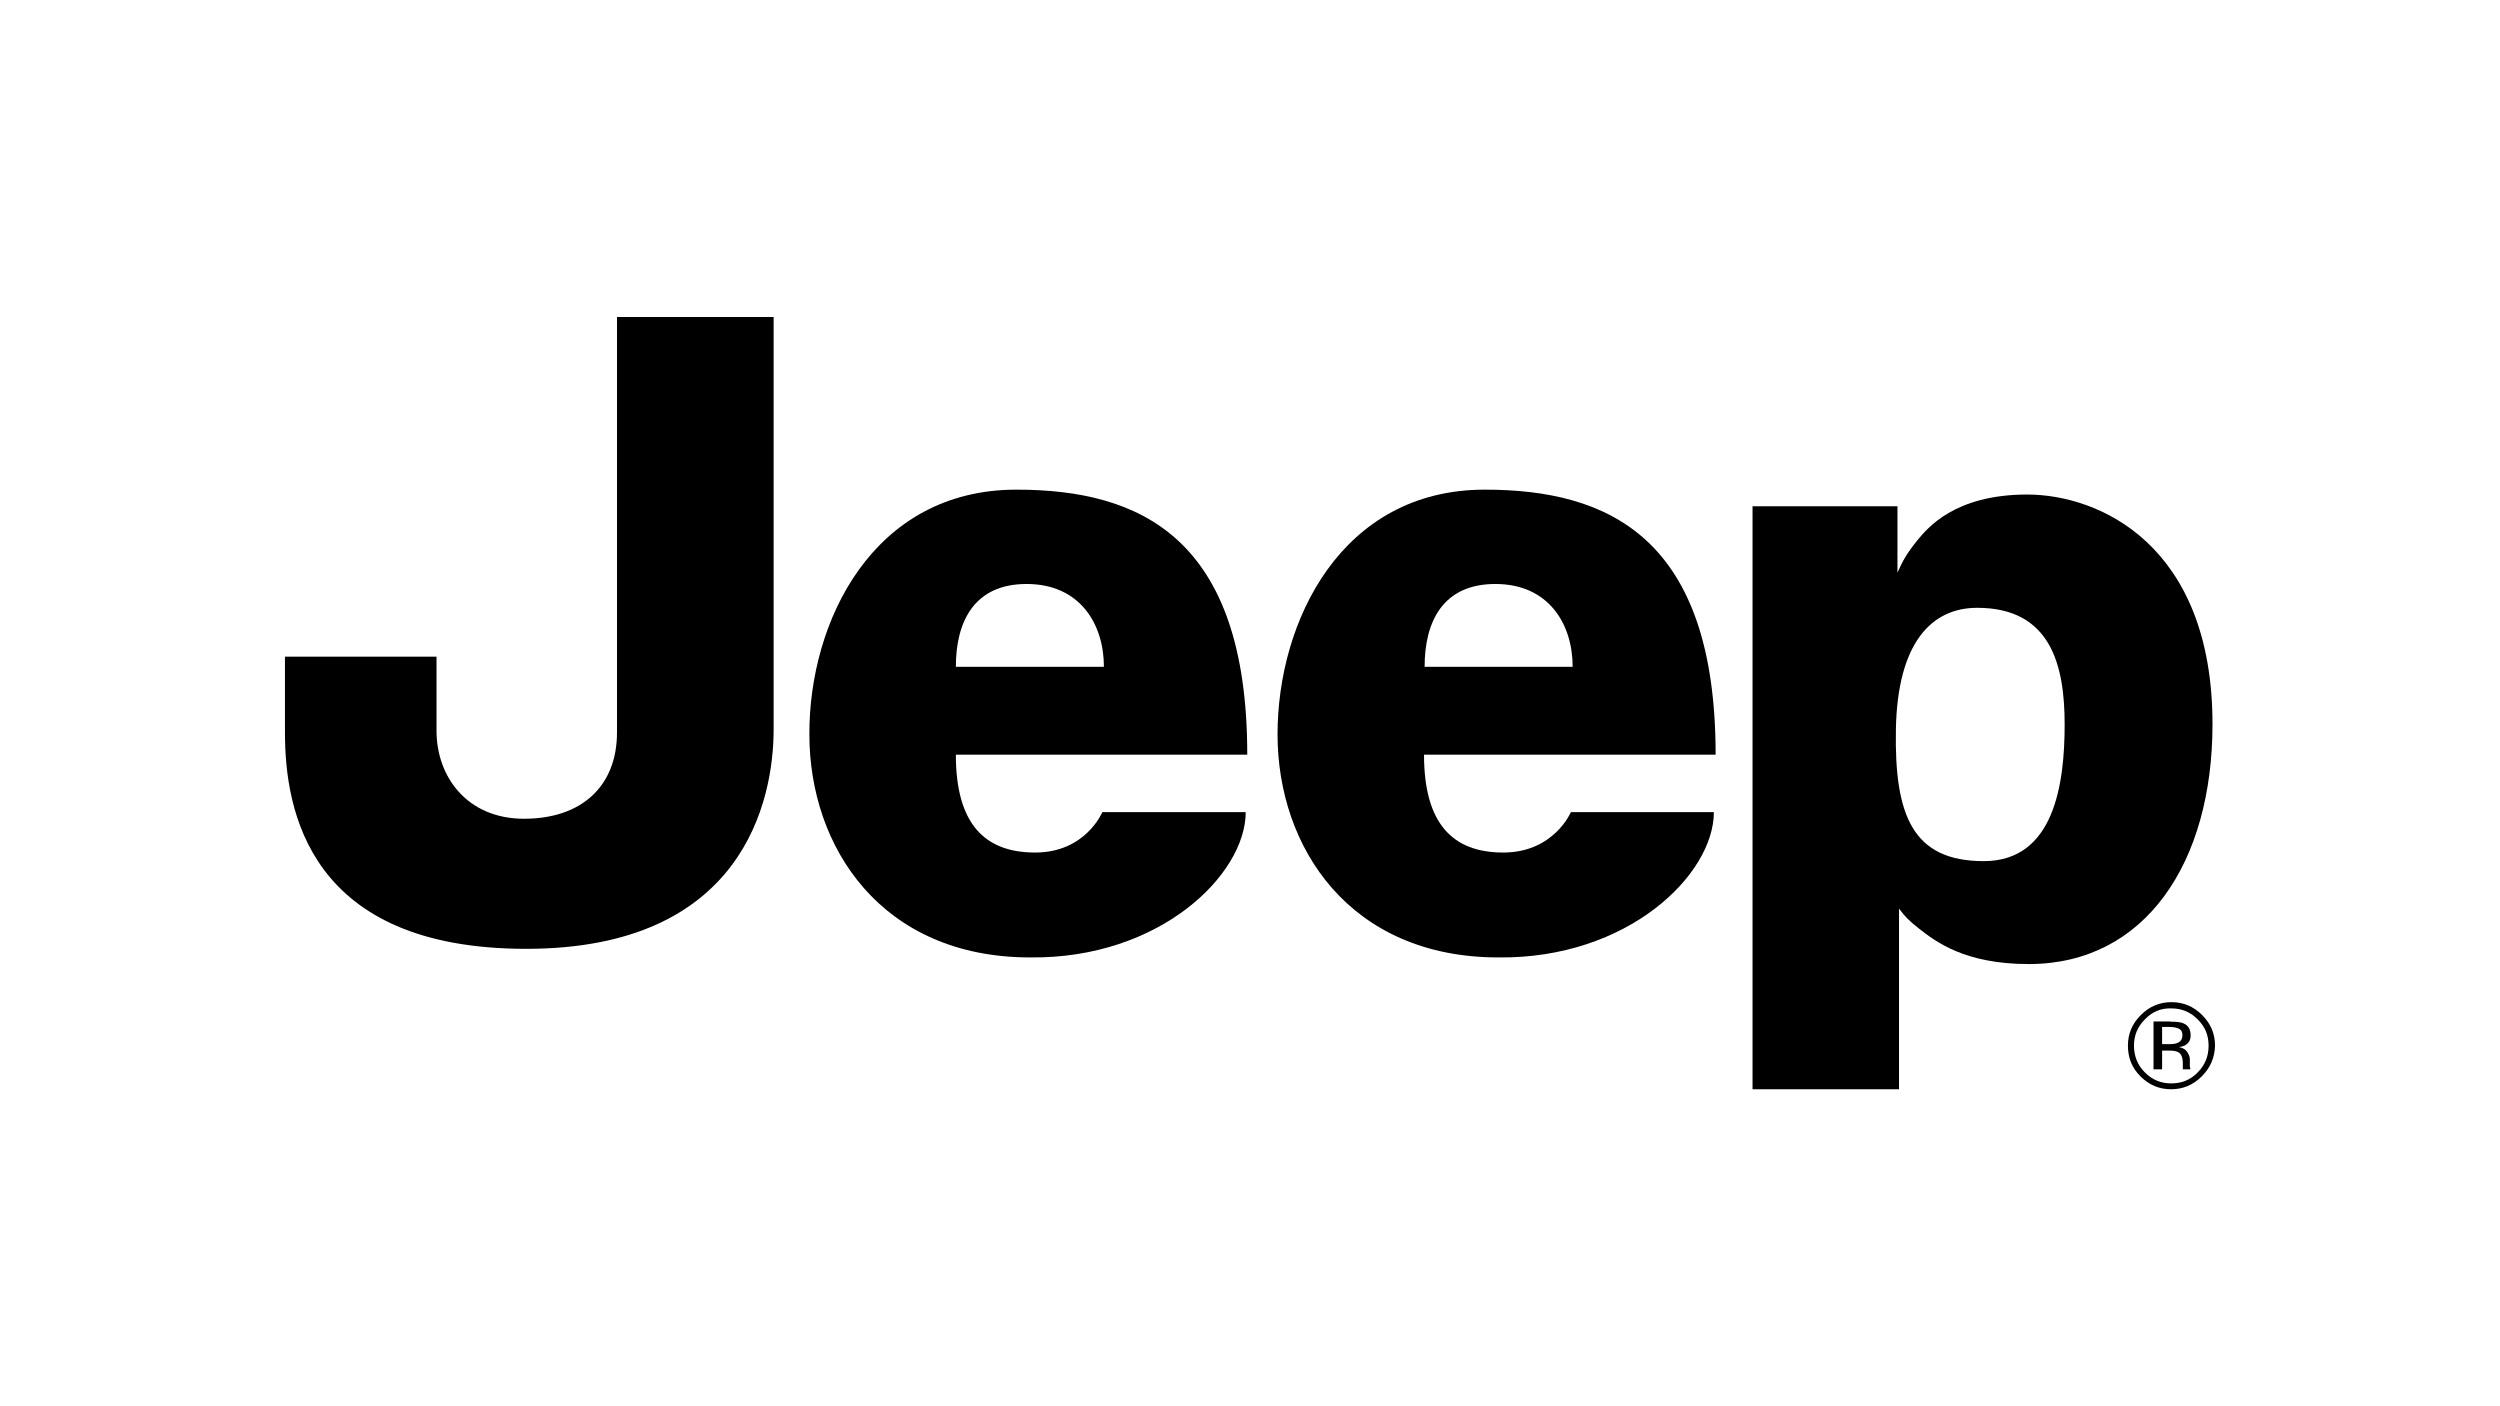
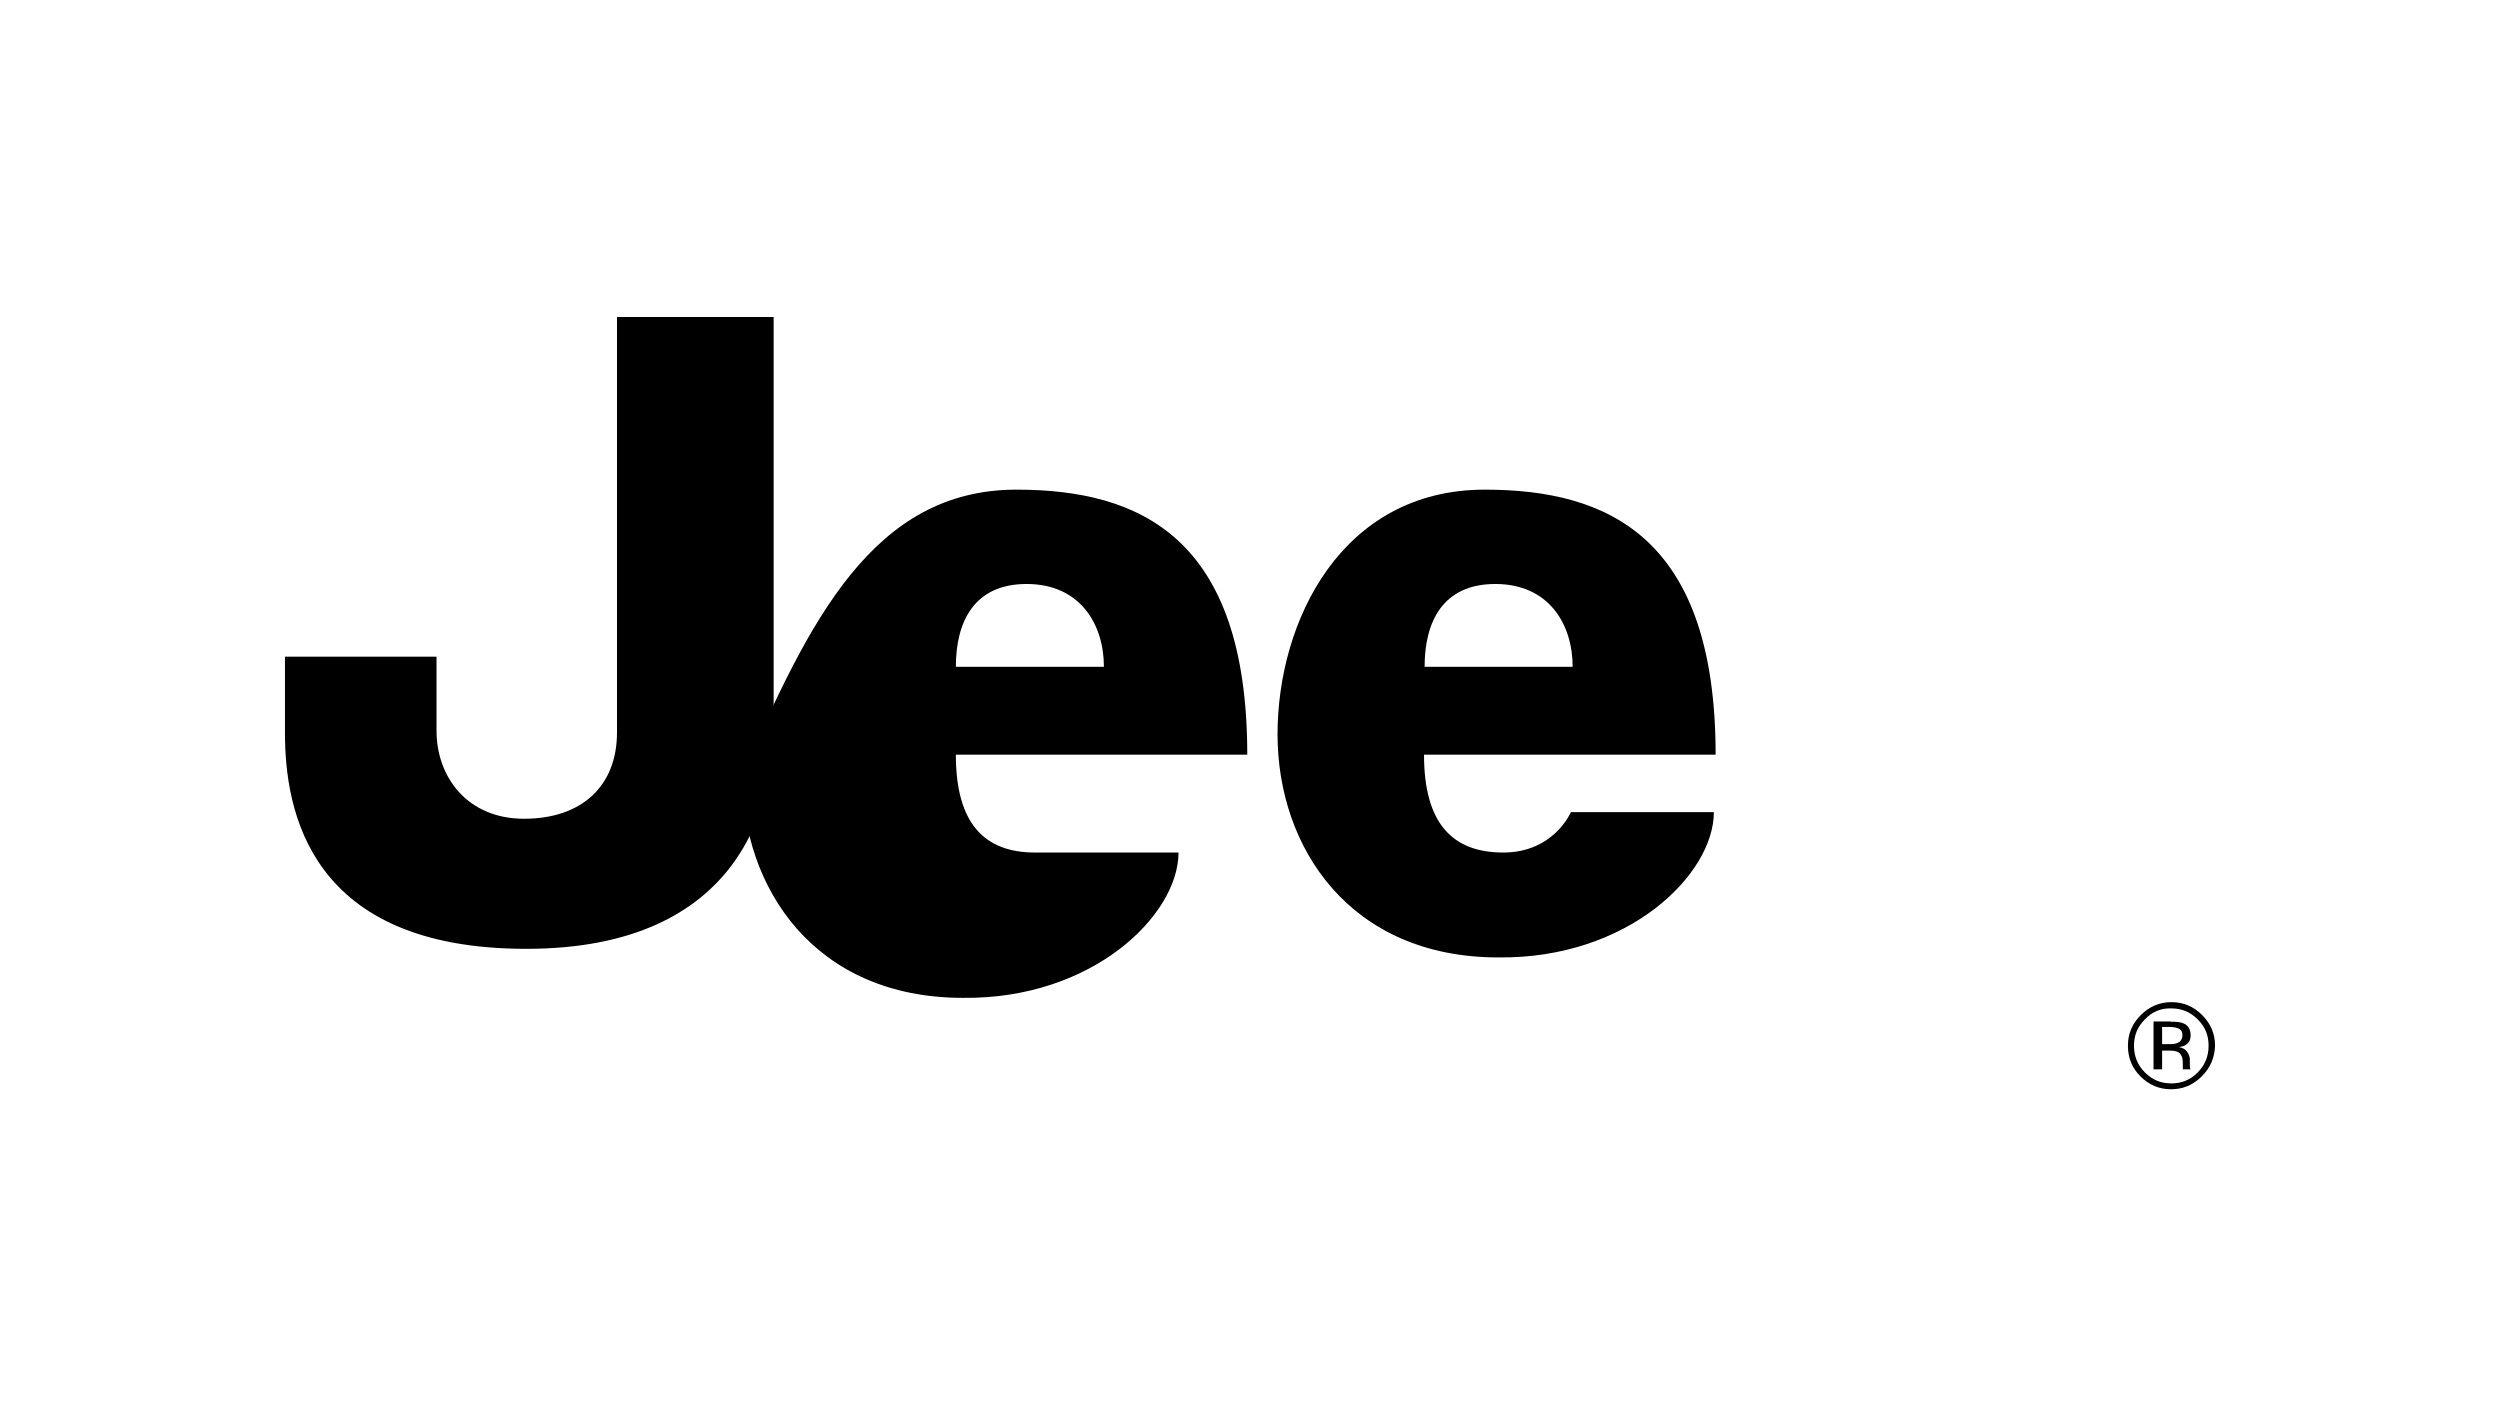
<svg xmlns="http://www.w3.org/2000/svg" id="Camada_1" x="0px" y="0px" viewBox="0 0 1280 720" style="enable-background:new 0 0 1280 720;" xml:space="preserve">
  <path d="M315.9,162.3h80.2c0,0,0,174.7,0,211.1c0,36.4-15.5,112.4-126.7,112.4S145.9,415,145.9,375.2v-39h77.6c0,0,0,14.7,0,38 s15.5,45,44.8,45s47.6-16.5,47.6-44.2V162.3z" />
  <g>
-     <path d="M565.2,341.4c0-21.7-12.1-42.4-39.6-42.4c-26.7,0-36.2,19.1-36.2,42.4H565.2z M520.4,250.7c63.1,0,118.2,24.3,118.2,135.7  H489.4c0,35.4,14.7,50.1,40.6,50.1s34.4-20.7,34.4-20.7h73.4c0,32-44,75.2-110.4,74.4c-76,0-113-56.3-113-114.2  C414.2,318.1,447,250.7,520.4,250.7" />
+     <path d="M565.2,341.4c0-21.7-12.1-42.4-39.6-42.4c-26.7,0-36.2,19.1-36.2,42.4H565.2z M520.4,250.7c63.1,0,118.2,24.3,118.2,135.7  H489.4c0,35.4,14.7,50.1,40.6,50.1h73.4c0,32-44,75.2-110.4,74.4c-76,0-113-56.3-113-114.2  C414.2,318.1,447,250.7,520.4,250.7" />
    <path d="M805.2,341.4c0-21.7-12.1-42.4-39.6-42.4c-26.7,0-36.2,19.1-36.2,42.4H805.2z M760.2,250.7c63.1,0,118.2,24.3,118.2,135.7  H729.1c0,35.4,14.7,50.1,40.6,50.1s34.6-20.7,34.6-20.7h73.2c0,32-44,75.2-110.4,74.4c-76,0-113-56.3-113-114.2  S686.8,250.7,760.2,250.7" />
-     <path d="M970.7,373.4c-0.8,44.2,8.6,67.5,45,67.5c36.2,0,41.4-39.8,41.4-70c0-30.2-7-59.7-44.8-59.7  C988.8,311.2,971.5,329.3,970.7,373.4 M897.3,557.7V259.2h74.2c0,0,0,26.3,0,34c2.6-5.8,4.6-9.7,10.3-16.7c5-6,18.9-23.3,56.1-23.3  c37,0,94.9,25.9,94.9,117.6c0,70.8-34.4,122.8-94.1,122.8c-32.8,0-47.6-11.5-56.1-18.1c-5.6-4.4-7.2-6.2-10.3-10.3  c0,6,0,92.5,0,92.5H897.3z" />
    <path d="M1111.2,523.1c3,0,5.2,0.2,6.6,0.8c2.6,1,3.8,3.2,3.8,6.2c0,2.2-0.8,3.8-2.4,4.8c-0.8,0.6-2,1-3.6,1.2  c2,0.4,3.4,1.2,4.2,2.4c0.8,1.2,1.4,2.6,1.4,3.8v1.8c0,0.6,0,1.2,0,1.8c0,0.6,0.2,1,0.2,1.2l0.2,0.4h-4v-0.2v-0.2v-0.8v-2  c0-2.8-0.8-4.8-2.4-5.6c-1-0.6-2.6-0.8-4.8-0.8h-3.4v9.6h-4.4v-24.5h8.6V523.1z M1115.8,526.8c-1-0.6-2.8-1-5.2-1h-3.6v8.8h3.8  c1.8,0,3.2-0.2,4-0.6c1.6-0.6,2.6-2,2.6-3.8C1117.5,528.6,1116.9,527.4,1115.8,526.8 M1127.3,551.1c-4.4,4.4-9.6,6.6-15.7,6.6  s-11.3-2.2-15.7-6.6c-4.4-4.4-6.4-9.6-6.4-15.7c0-6.2,2.2-11.3,6.6-15.7s9.6-6.6,15.7-6.6s11.3,2.2,15.7,6.6  c4.4,4.4,6.6,9.6,6.6,15.7C1133.9,541.6,1131.7,546.7,1127.3,551.1 M1098.2,521.9c-3.8,3.8-5.6,8.2-5.6,13.5s1.8,9.9,5.6,13.7  c3.8,3.8,8.2,5.6,13.5,5.6s9.8-1.8,13.5-5.6c3.8-3.8,5.6-8.4,5.6-13.7c0-5.4-1.8-9.7-5.6-13.5c-3.8-3.8-8.2-5.6-13.5-5.6  C1106.4,516.1,1101.8,518.1,1098.2,521.9" />
  </g>
</svg>